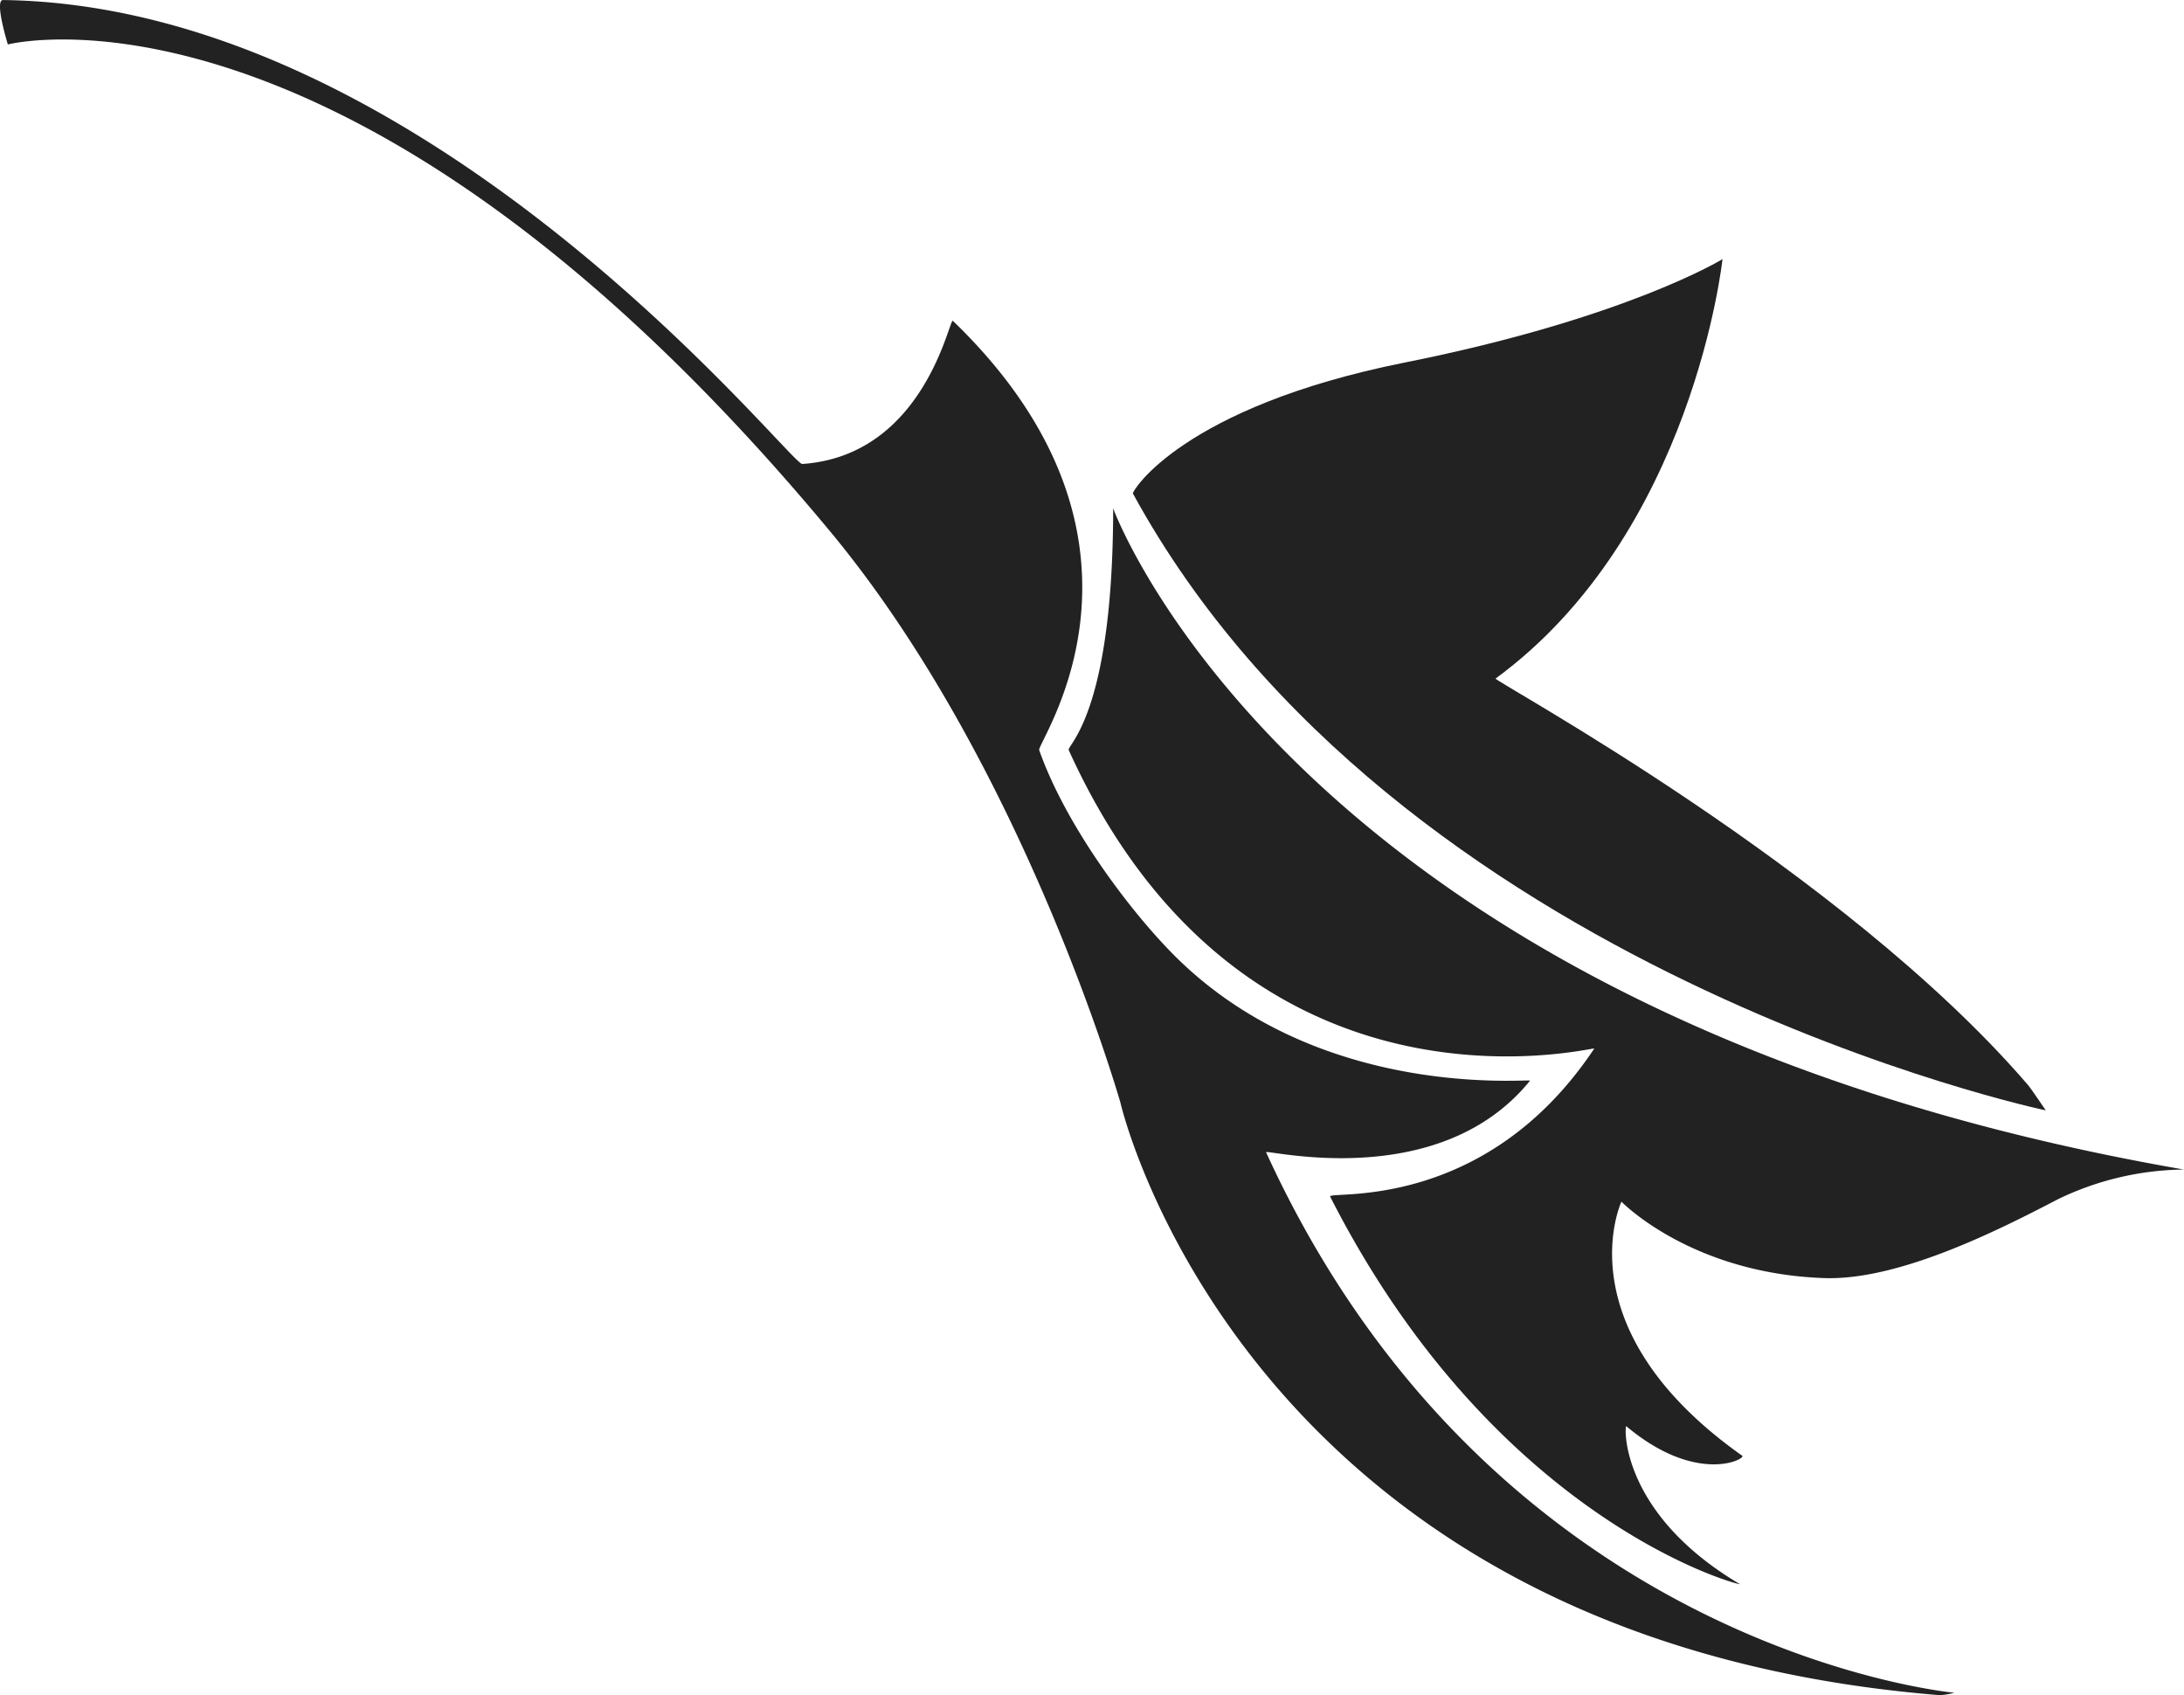
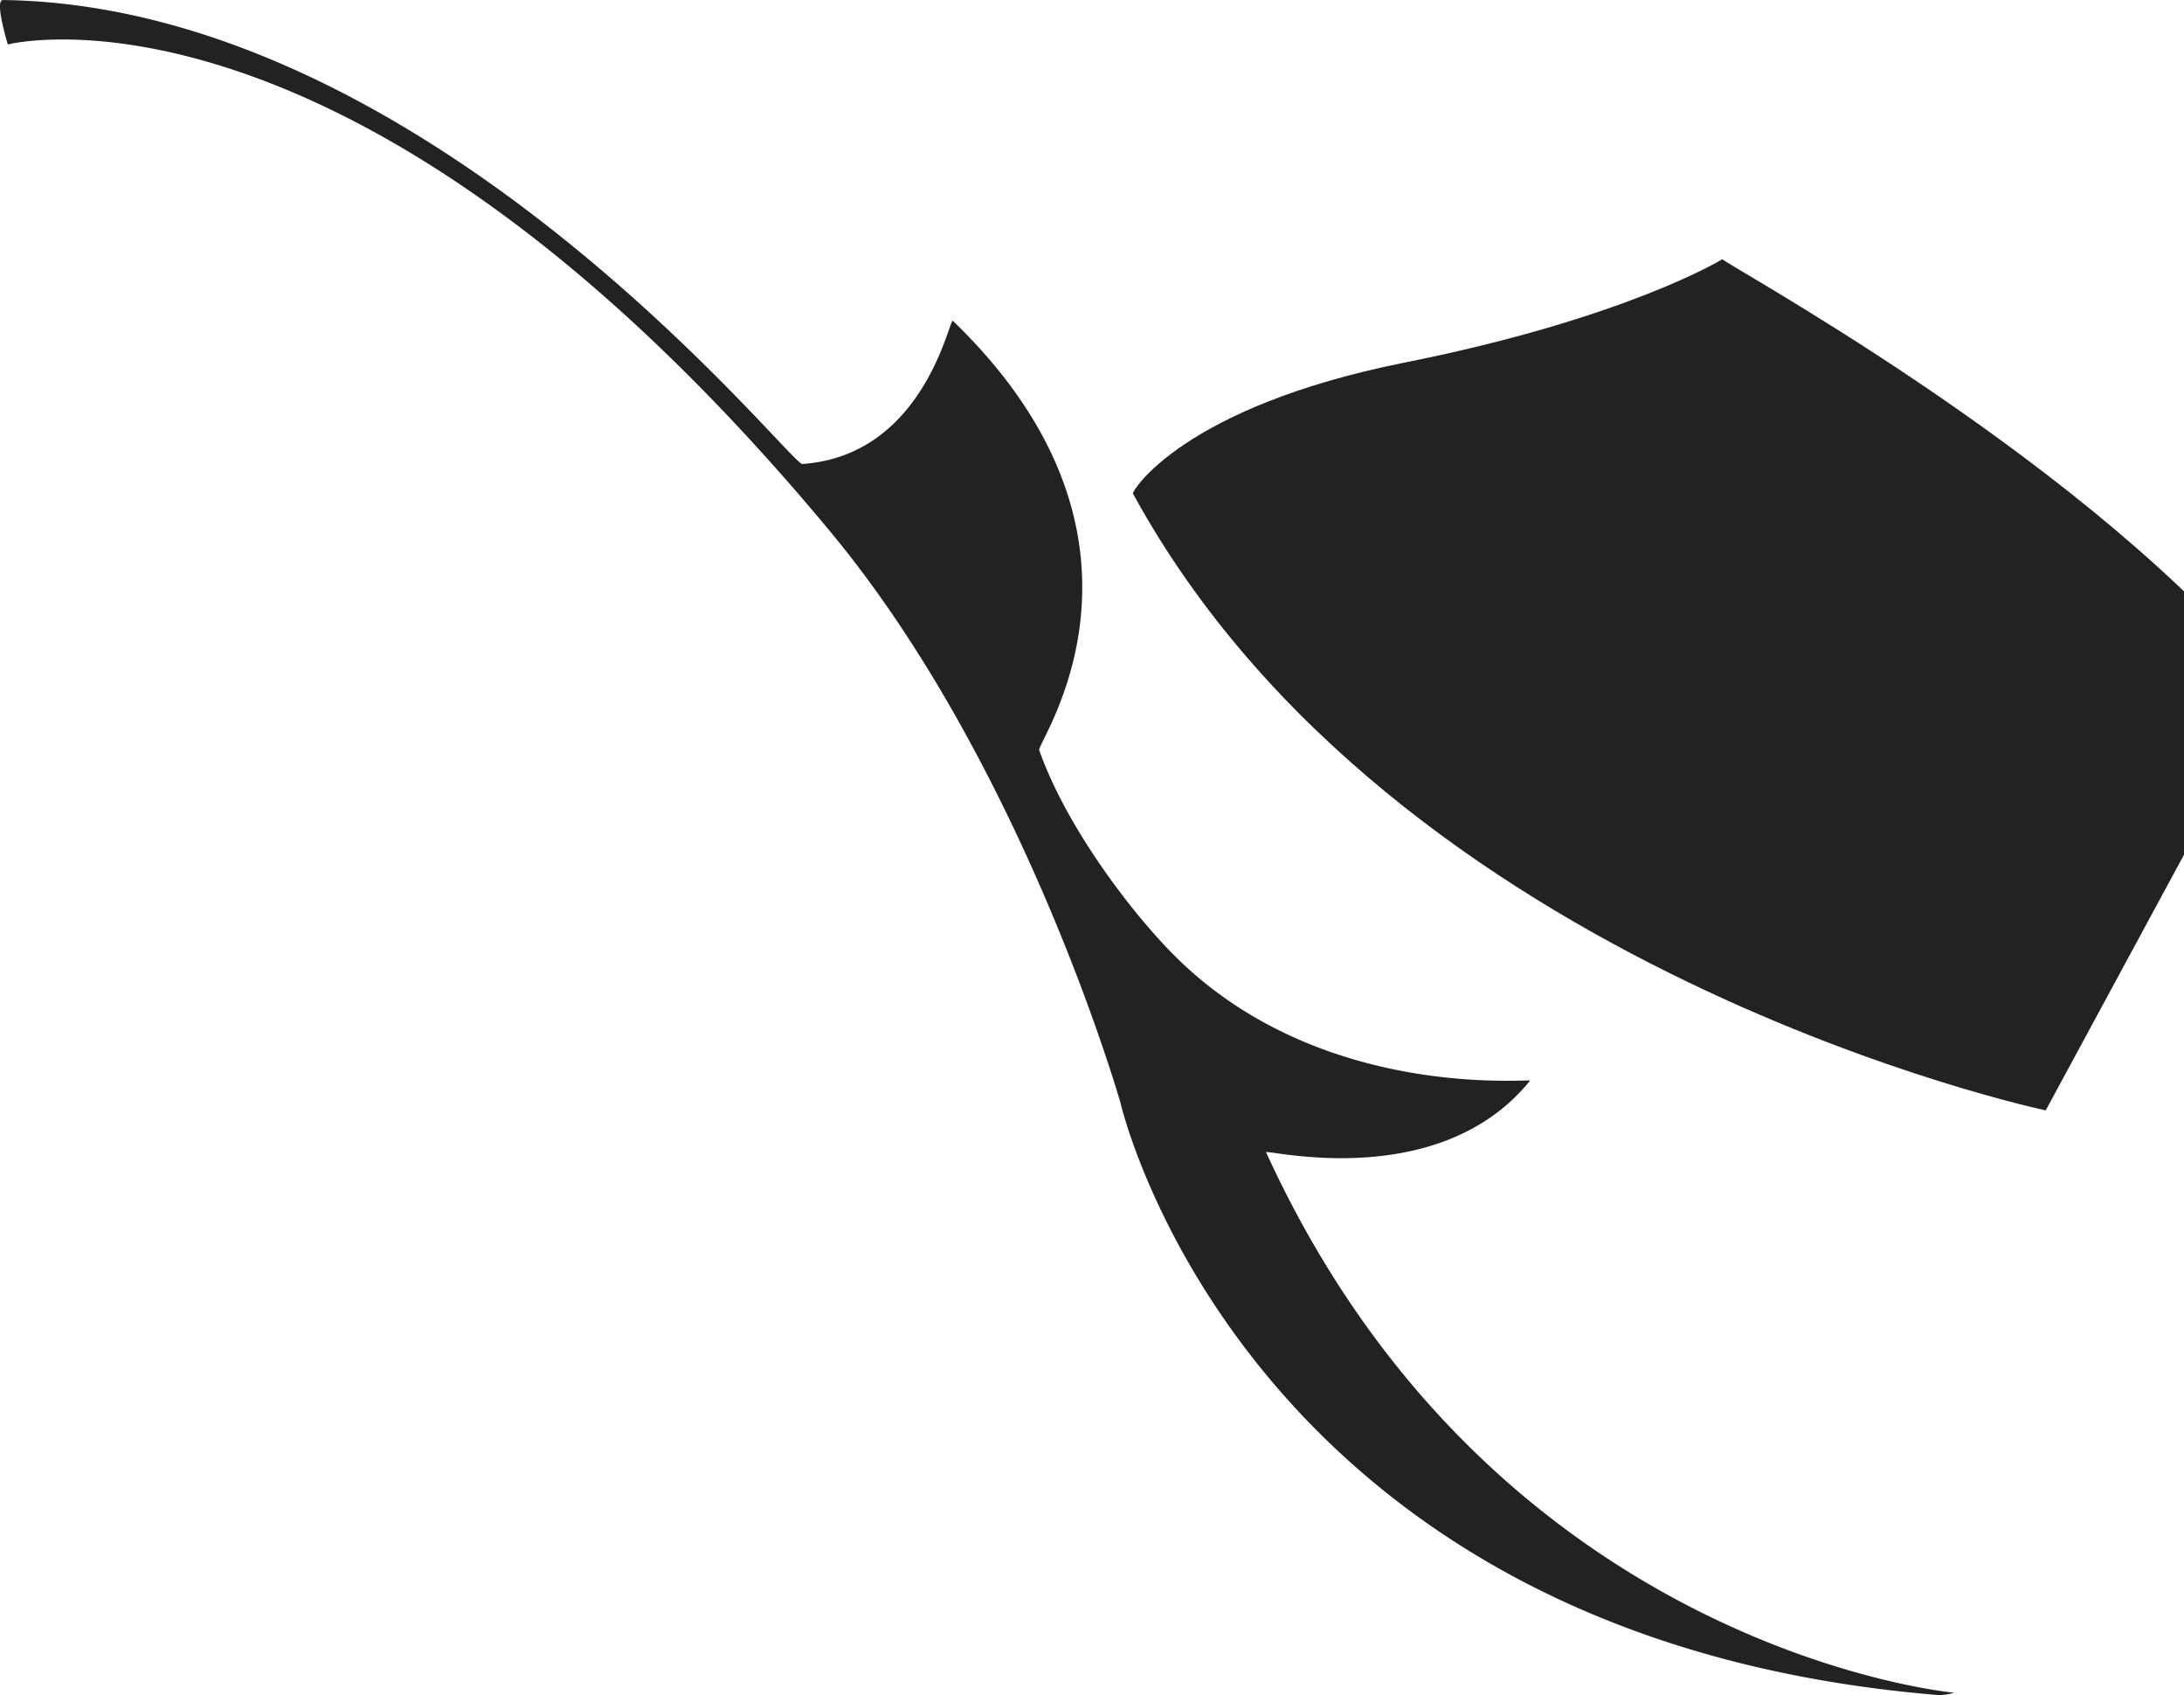
<svg xmlns="http://www.w3.org/2000/svg" width="306.497" height="237.869" viewBox="0 0 306.497 237.869">
  <g transform="translate(-445 -666)">
    <g transform="translate(603.986 702.366)">
-       <path d="M296.21,73.361S204.881,54.148,168.107-13.2c-.152-.294,6.935-12.116,38.074-18.359,31.167-6.214,44.668-14.526,44.668-14.526s-4.07,38.5-31.841,58.852c-.408.294,48.71,26.736,74.792,57.125.313.361,2.41,3.463,2.41,3.463Z" transform="translate(-168.105 46.08)" fill="#222" fill-rule="evenodd" />
+       <path d="M296.21,73.361S204.881,54.148,168.107-13.2c-.152-.294,6.935-12.116,38.074-18.359,31.167-6.214,44.668-14.526,44.668-14.526c-.408.294,48.71,26.736,74.792,57.125.313.361,2.41,3.463,2.41,3.463Z" transform="translate(-168.105 46.08)" fill="#222" fill-rule="evenodd" />
    </g>
    <g transform="translate(594.974 736.968)">
-       <path d="M173.4-42.072s25.769,71.2,150.266,92.78a41.513,41.513,0,0,0-17.675,4.165c-8.653,4.516-22.5,11.452-32.884,11.063-18.672-.674-28.378-10.721-28.378-10.721S236.407,73,261.682,90.869c.579.427-6.366,4.165-16.271-4.146-.256-.228-1.015,12.116,15.93,22.154.569.361-34.089-8.406-57.486-54.365-.465-.93,21.575,2.467,37.059-20.778.266-.389-49,12.657-73.748-41.879-.313-.683,6.11-4.839,6.233-33.235v-.693Z" transform="translate(-167.155 42.433)" fill="#222" fill-rule="evenodd" />
-     </g>
+       </g>
    <g transform="translate(445 666)">
      <path d="M425.622,187.612s-64.564-5.788-96.594-75.835c-.256-.541,24.156,5.854,37.04-10.048.313-.351-28.7,2.922-49.213-16.879-6.271-6.053-15.8-18.51-19.668-29.507-.379-1.053,20.029-29.213-12.116-60.237-.5-.5-3.928,18.909-21.139,20.085-1.708.114-52.287-64.317-112.164-65.1-1.252-.009.683,6.233.683,6.233s48.188-12.486,115.294,68.207C295.109,57.421,308.6,104.86,308.6,104.86s17.192,75.171,114.953,83.093a10.55,10.55,0,0,0,2.068-.342Z" transform="translate(-151.348 49.913)" fill="#222" fill-rule="evenodd" />
    </g>
  </g>
</svg>